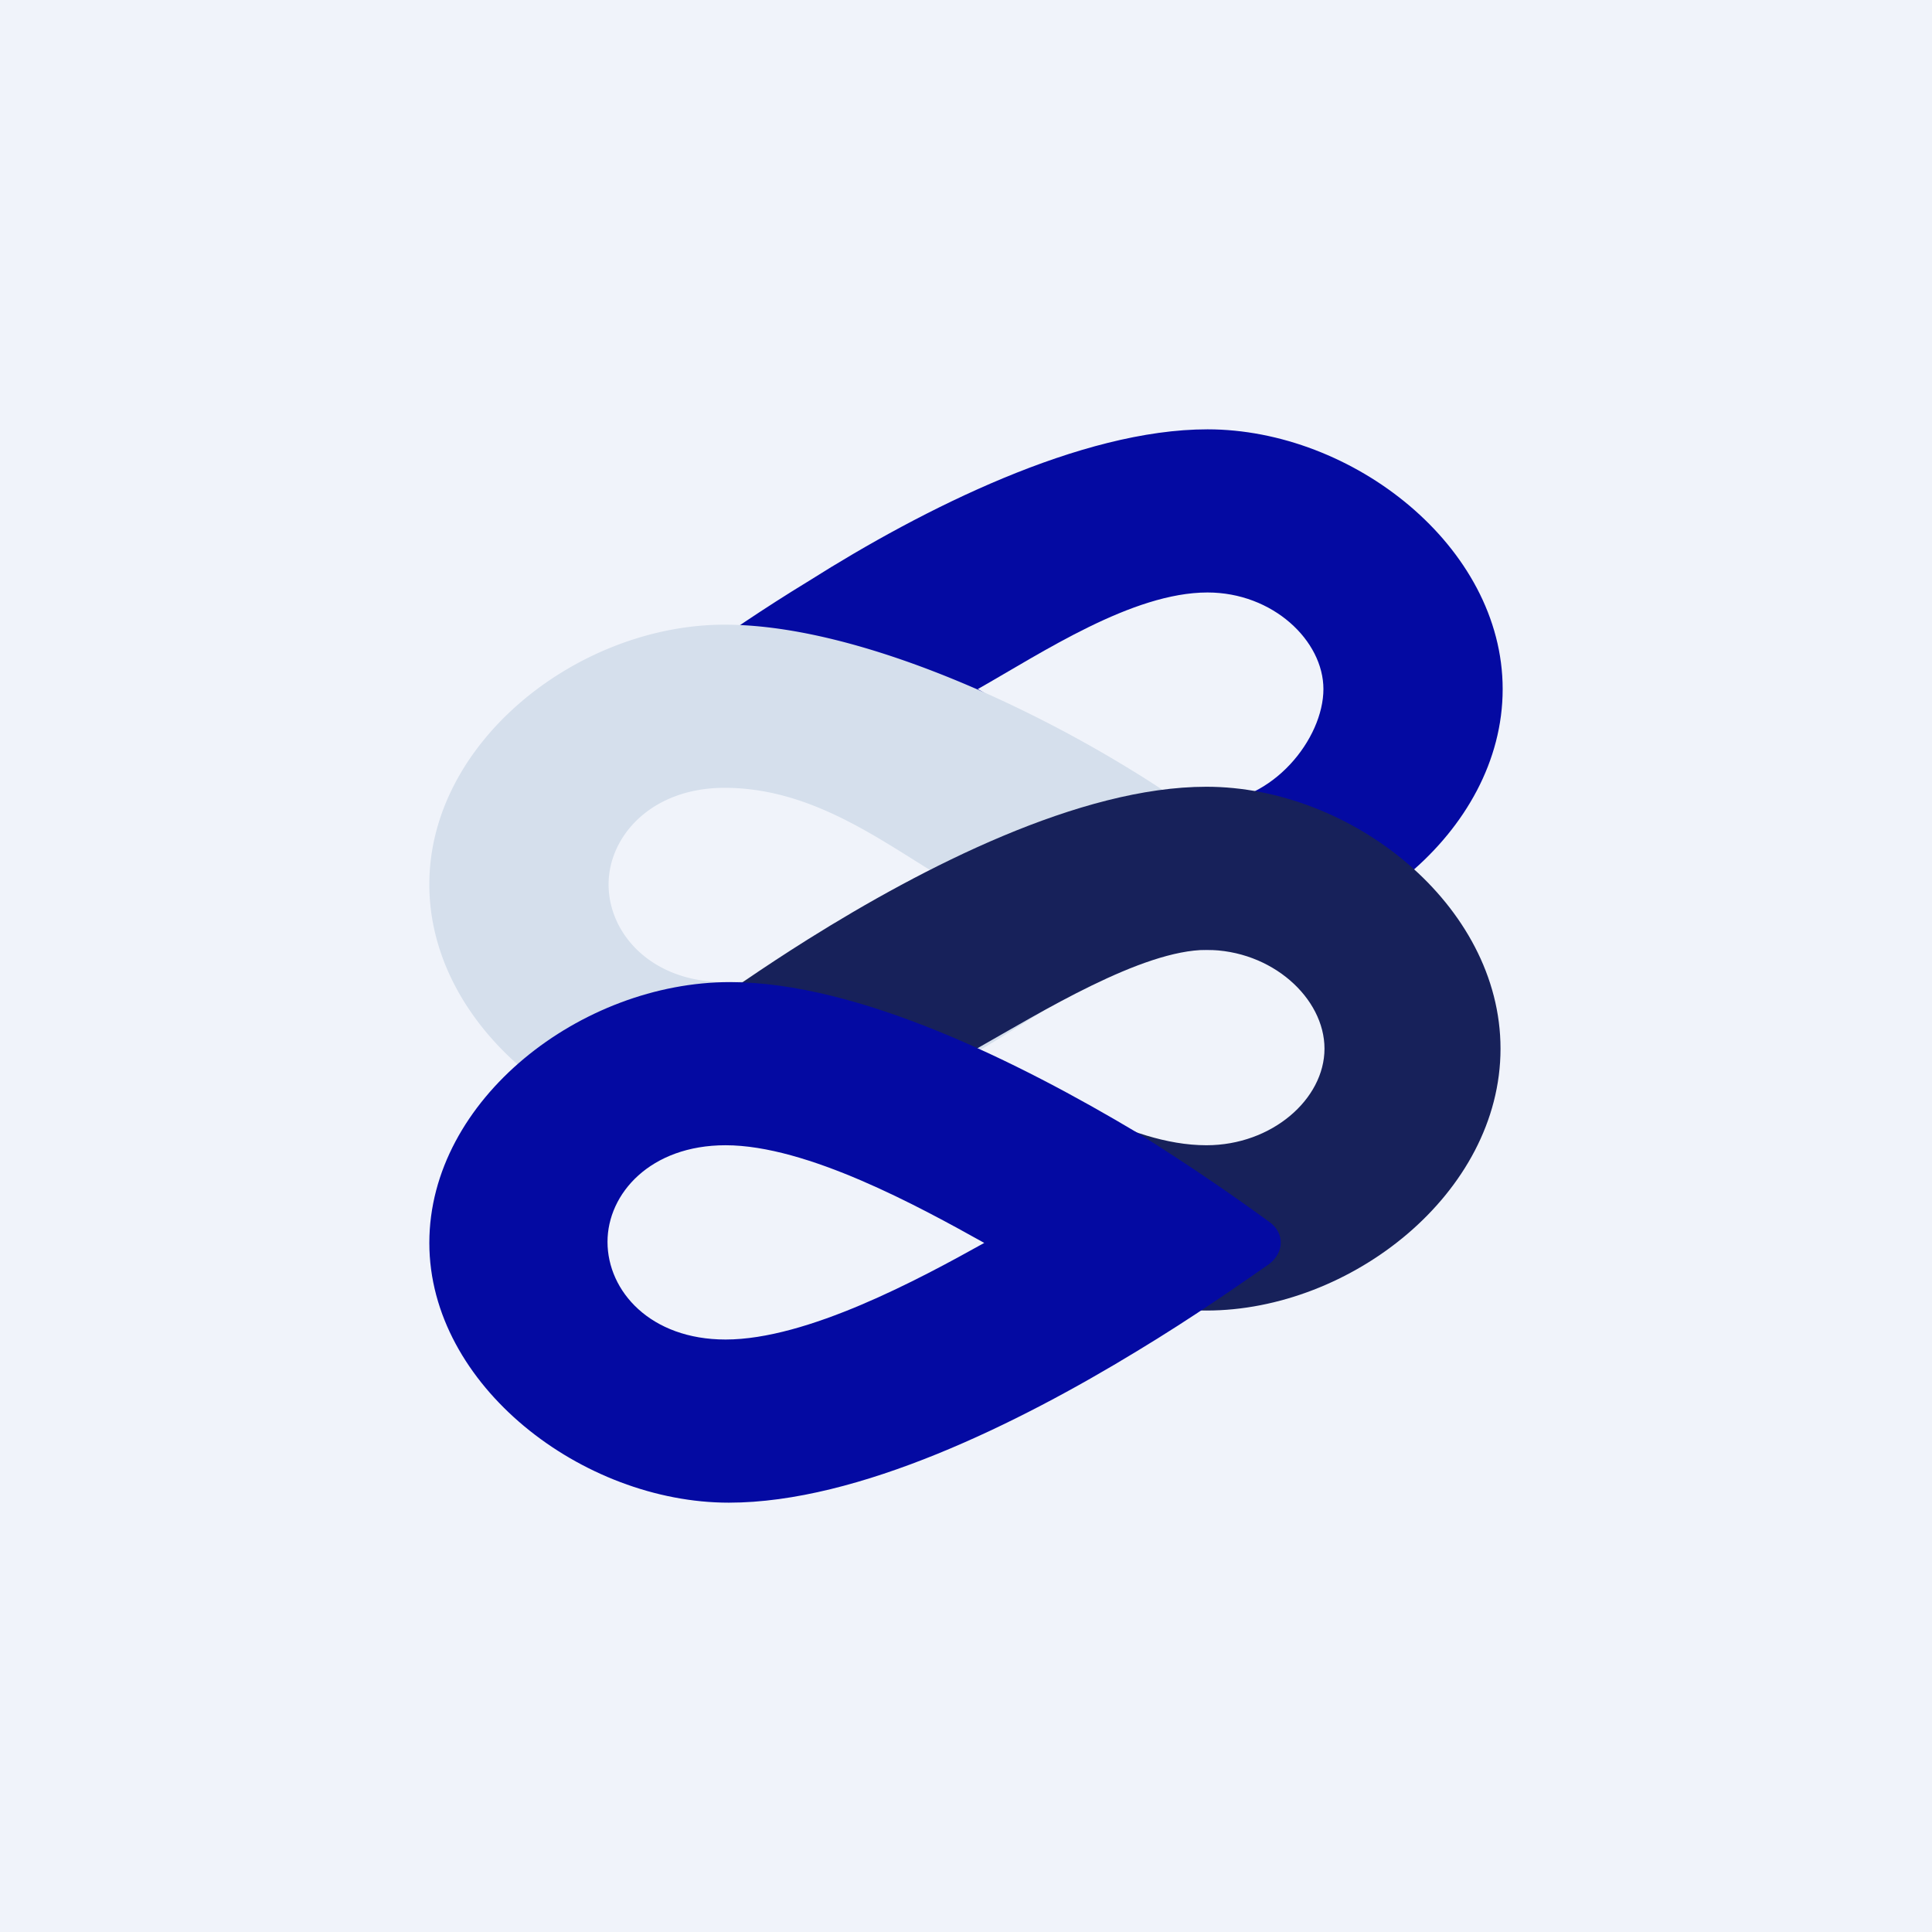
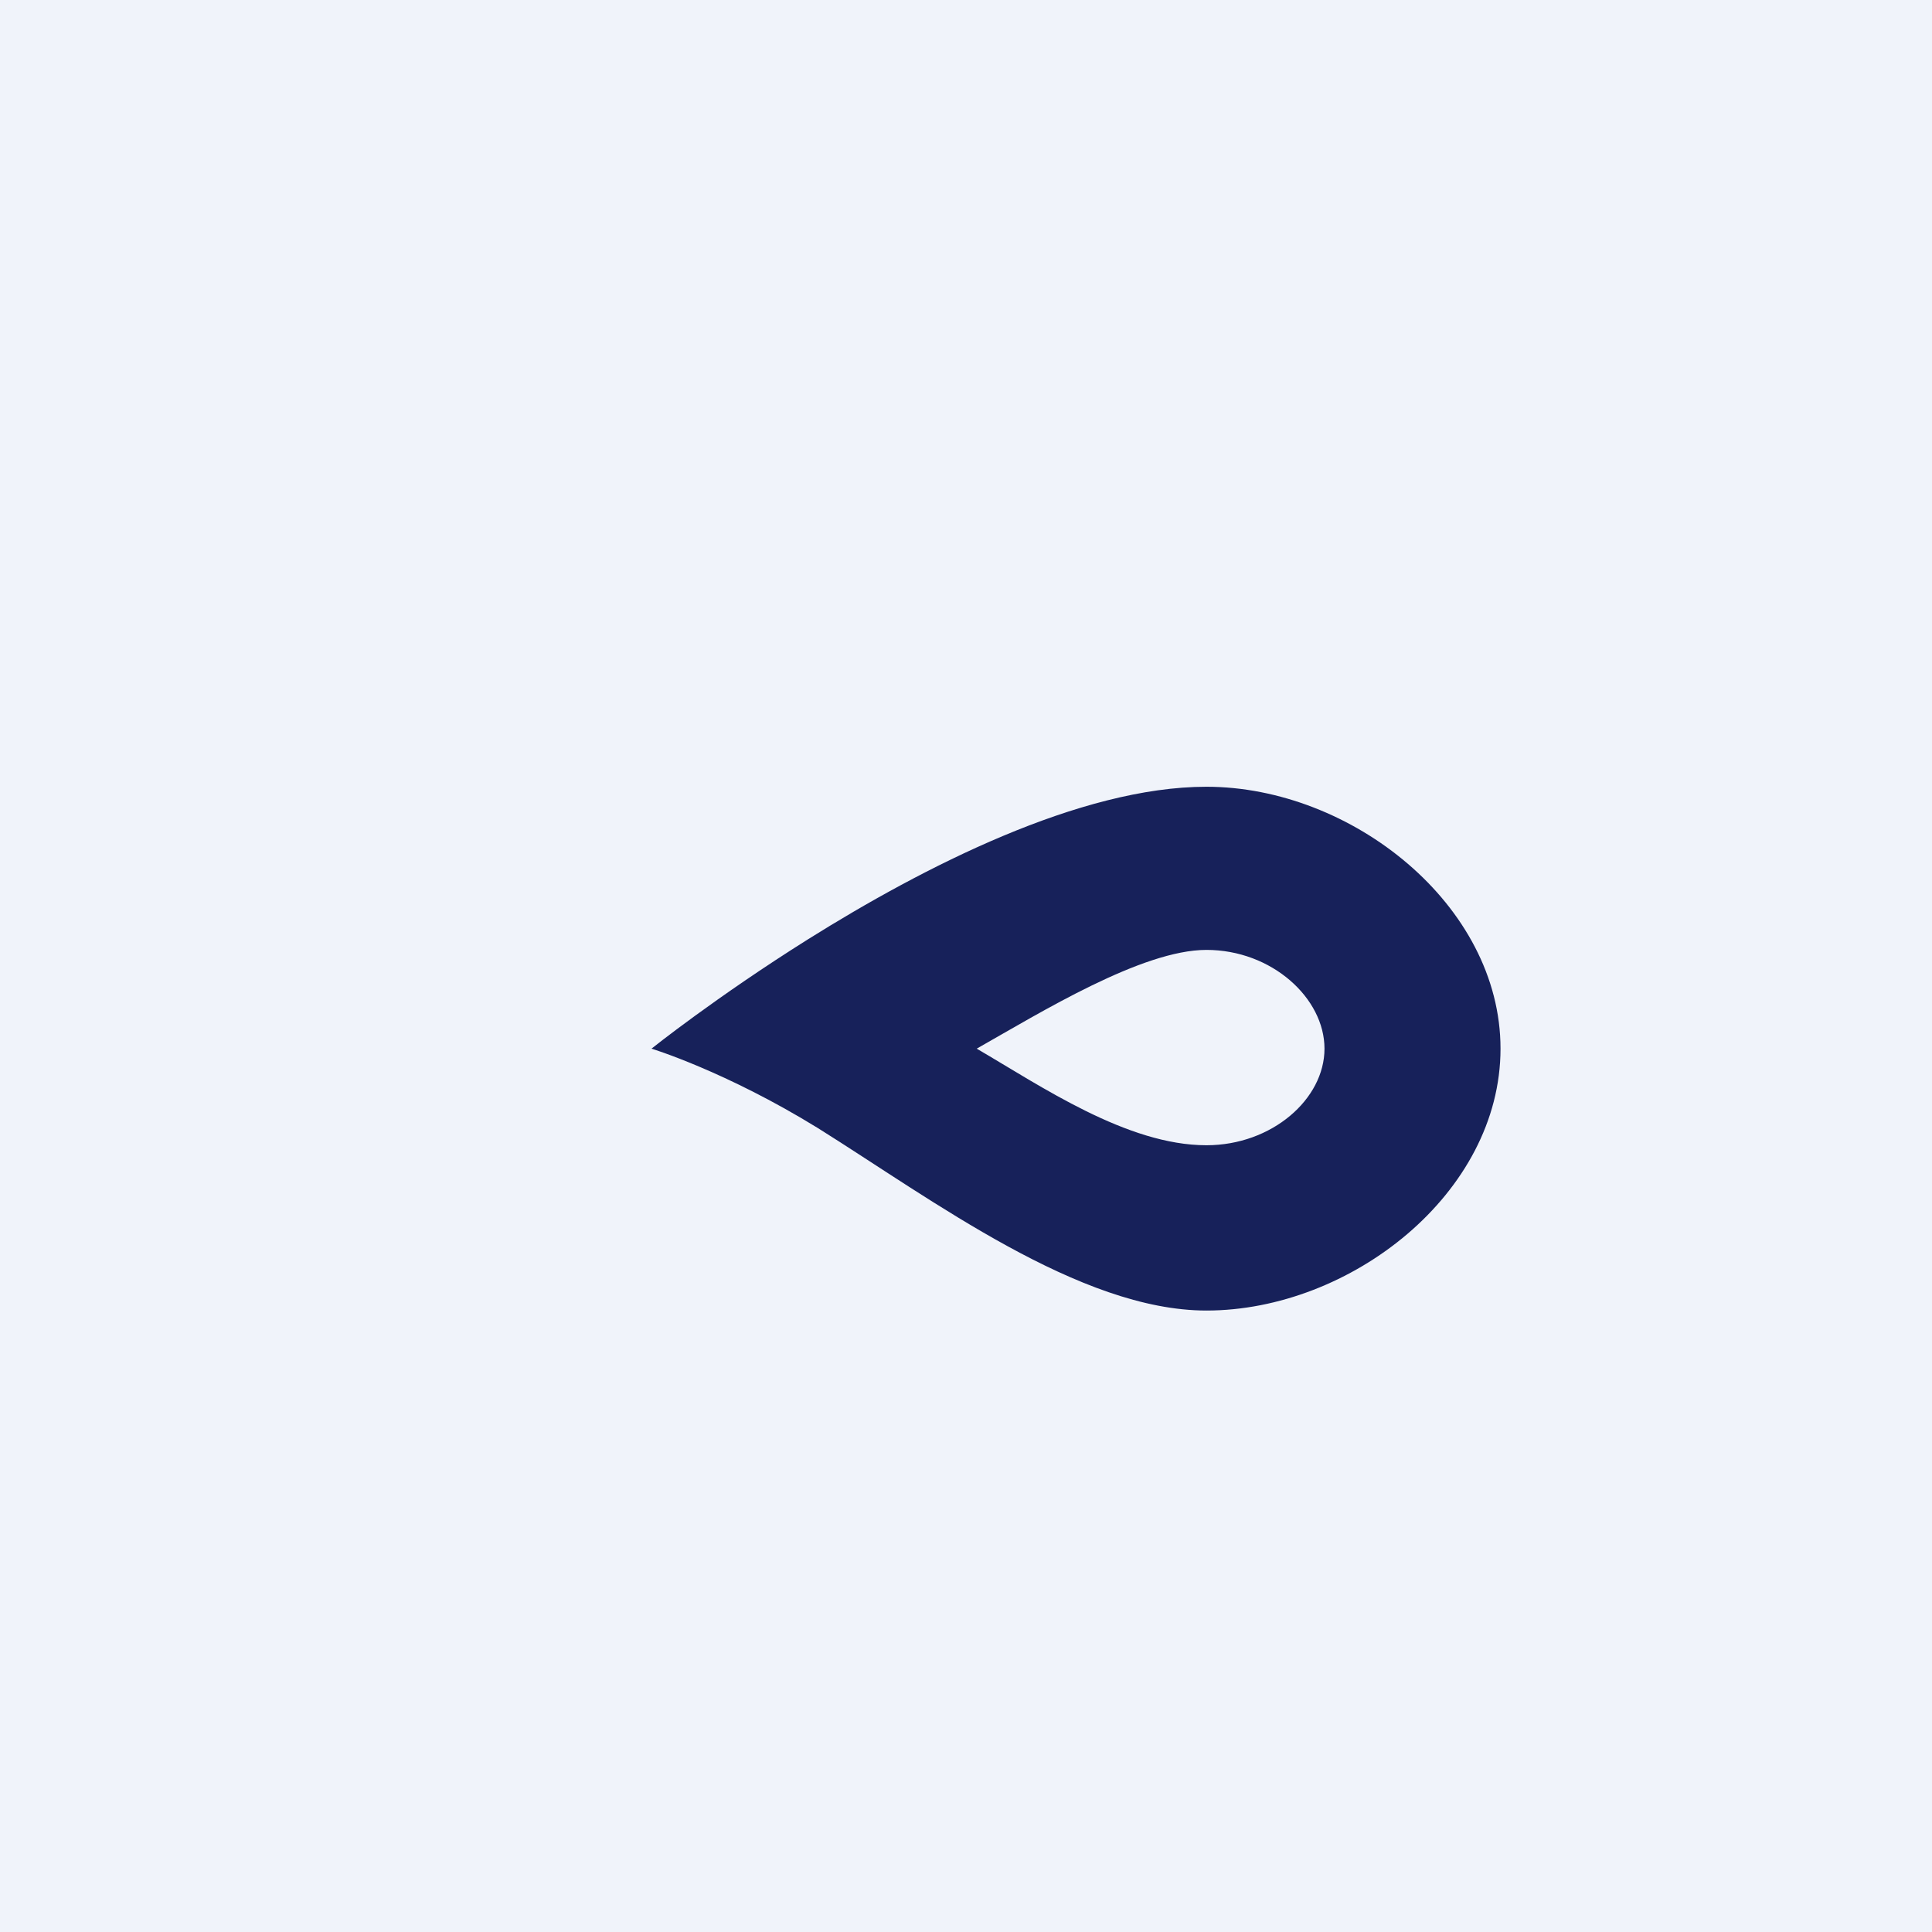
<svg xmlns="http://www.w3.org/2000/svg" width="18" height="18" viewBox="0 0 18 18">
  <path fill="#F0F3FA" d="M0 0h18v18H0z" />
-   <path d="M6.07 6.42s.6-.48 1.47-1.01C8.6 4.74 10.07 4 11.25 4 12.6 4 14 5.09 14 6.42c0 1.34-1.4 2.43-2.75 2.43-1.18 0-2.74-1.15-3.71-1.62-.86-.53-1.47-.8-1.47-.8Zm3.04 0c.6.34 1.44 1.06 2.14 1.06.61 0 1.08-.6 1.08-1.06 0-.45-.47-.9-1.08-.9-.7 0-1.54.56-2.14.9Z" fill="#040AA2" />
-   <path d="M11.93 8.24s-.69.23-1.55.76c-1.07.66-2.45 1.67-3.63 1.67C5.4 10.67 4 9.58 4 8.24s1.4-2.42 2.75-2.42c1.18 0 2.73.7 3.8 1.36a8.07 8.07 0 0 1 1.38 1.06Zm-3.04 0c-.6-.34-1.27-.9-2.14-.9-.68 0-1.08.45-1.08.9 0 .46.4.91 1.08.91.8 0 1.54-.57 2.14-.9Z" fill="#D5DFEC" />
  <path d="M6.07 9.77s.6-.48 1.46-1.02c1.07-.67 2.53-1.42 3.71-1.42 1.35 0 2.74 1.1 2.74 2.44 0 1.35-1.4 2.44-2.74 2.44-1.18 0-2.55-1.03-3.62-1.7-.86-.53-1.55-.74-1.55-.74Zm3.03 0c.6.35 1.4.9 2.14.9.61 0 1.1-.43 1.1-.9 0-.47-.49-.92-1.1-.92-.6 0-1.54.58-2.14.92Z" fill="#17215A" />
-   <path d="M11.82 11.38c.15.1.15.29 0 .4-.26.18-.7.49-1.23.81C9.49 13.26 8 14 6.79 14 5.43 14 4 12.91 4 11.58c0-1.34 1.42-2.43 2.8-2.43 1.2 0 2.7.75 3.79 1.4.53.33.97.64 1.23.83Zm-2.65.2c-.61-.34-1.65-.91-2.41-.91-.7 0-1.1.45-1.1.9 0 .46.4.91 1.1.91.76 0 1.8-.56 2.41-.9Z" fill="#040AA2" />
</svg>